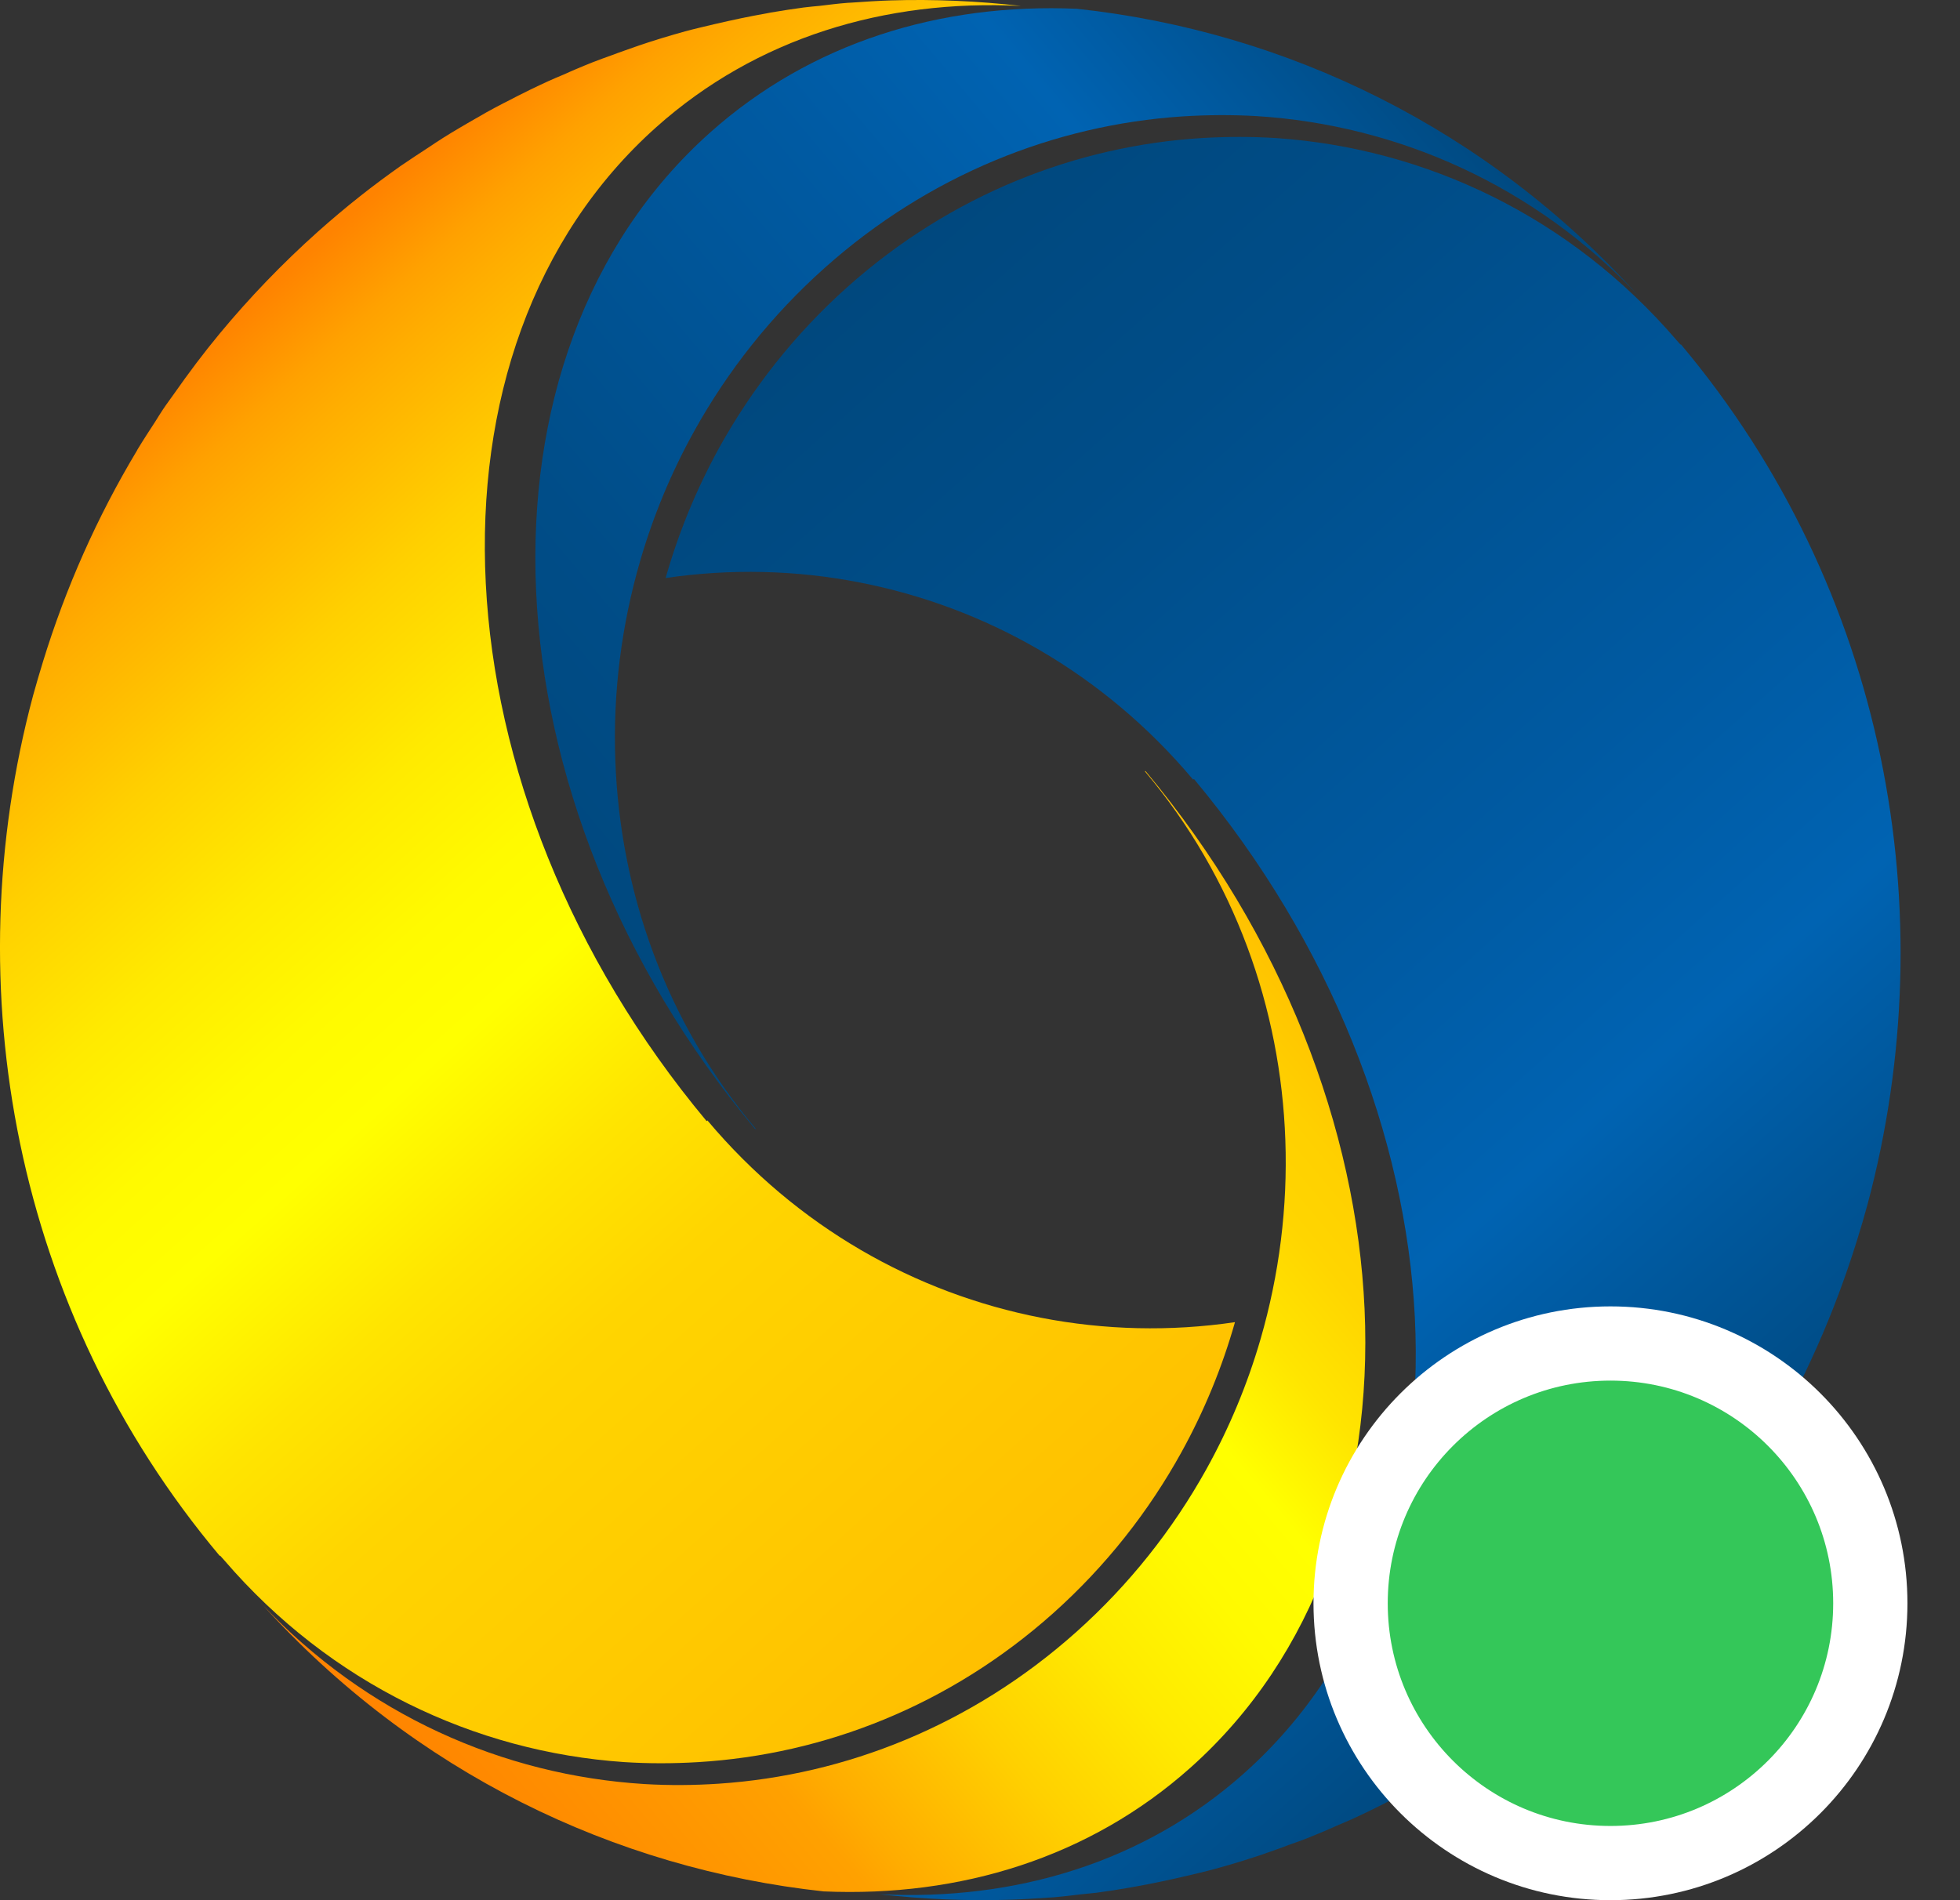
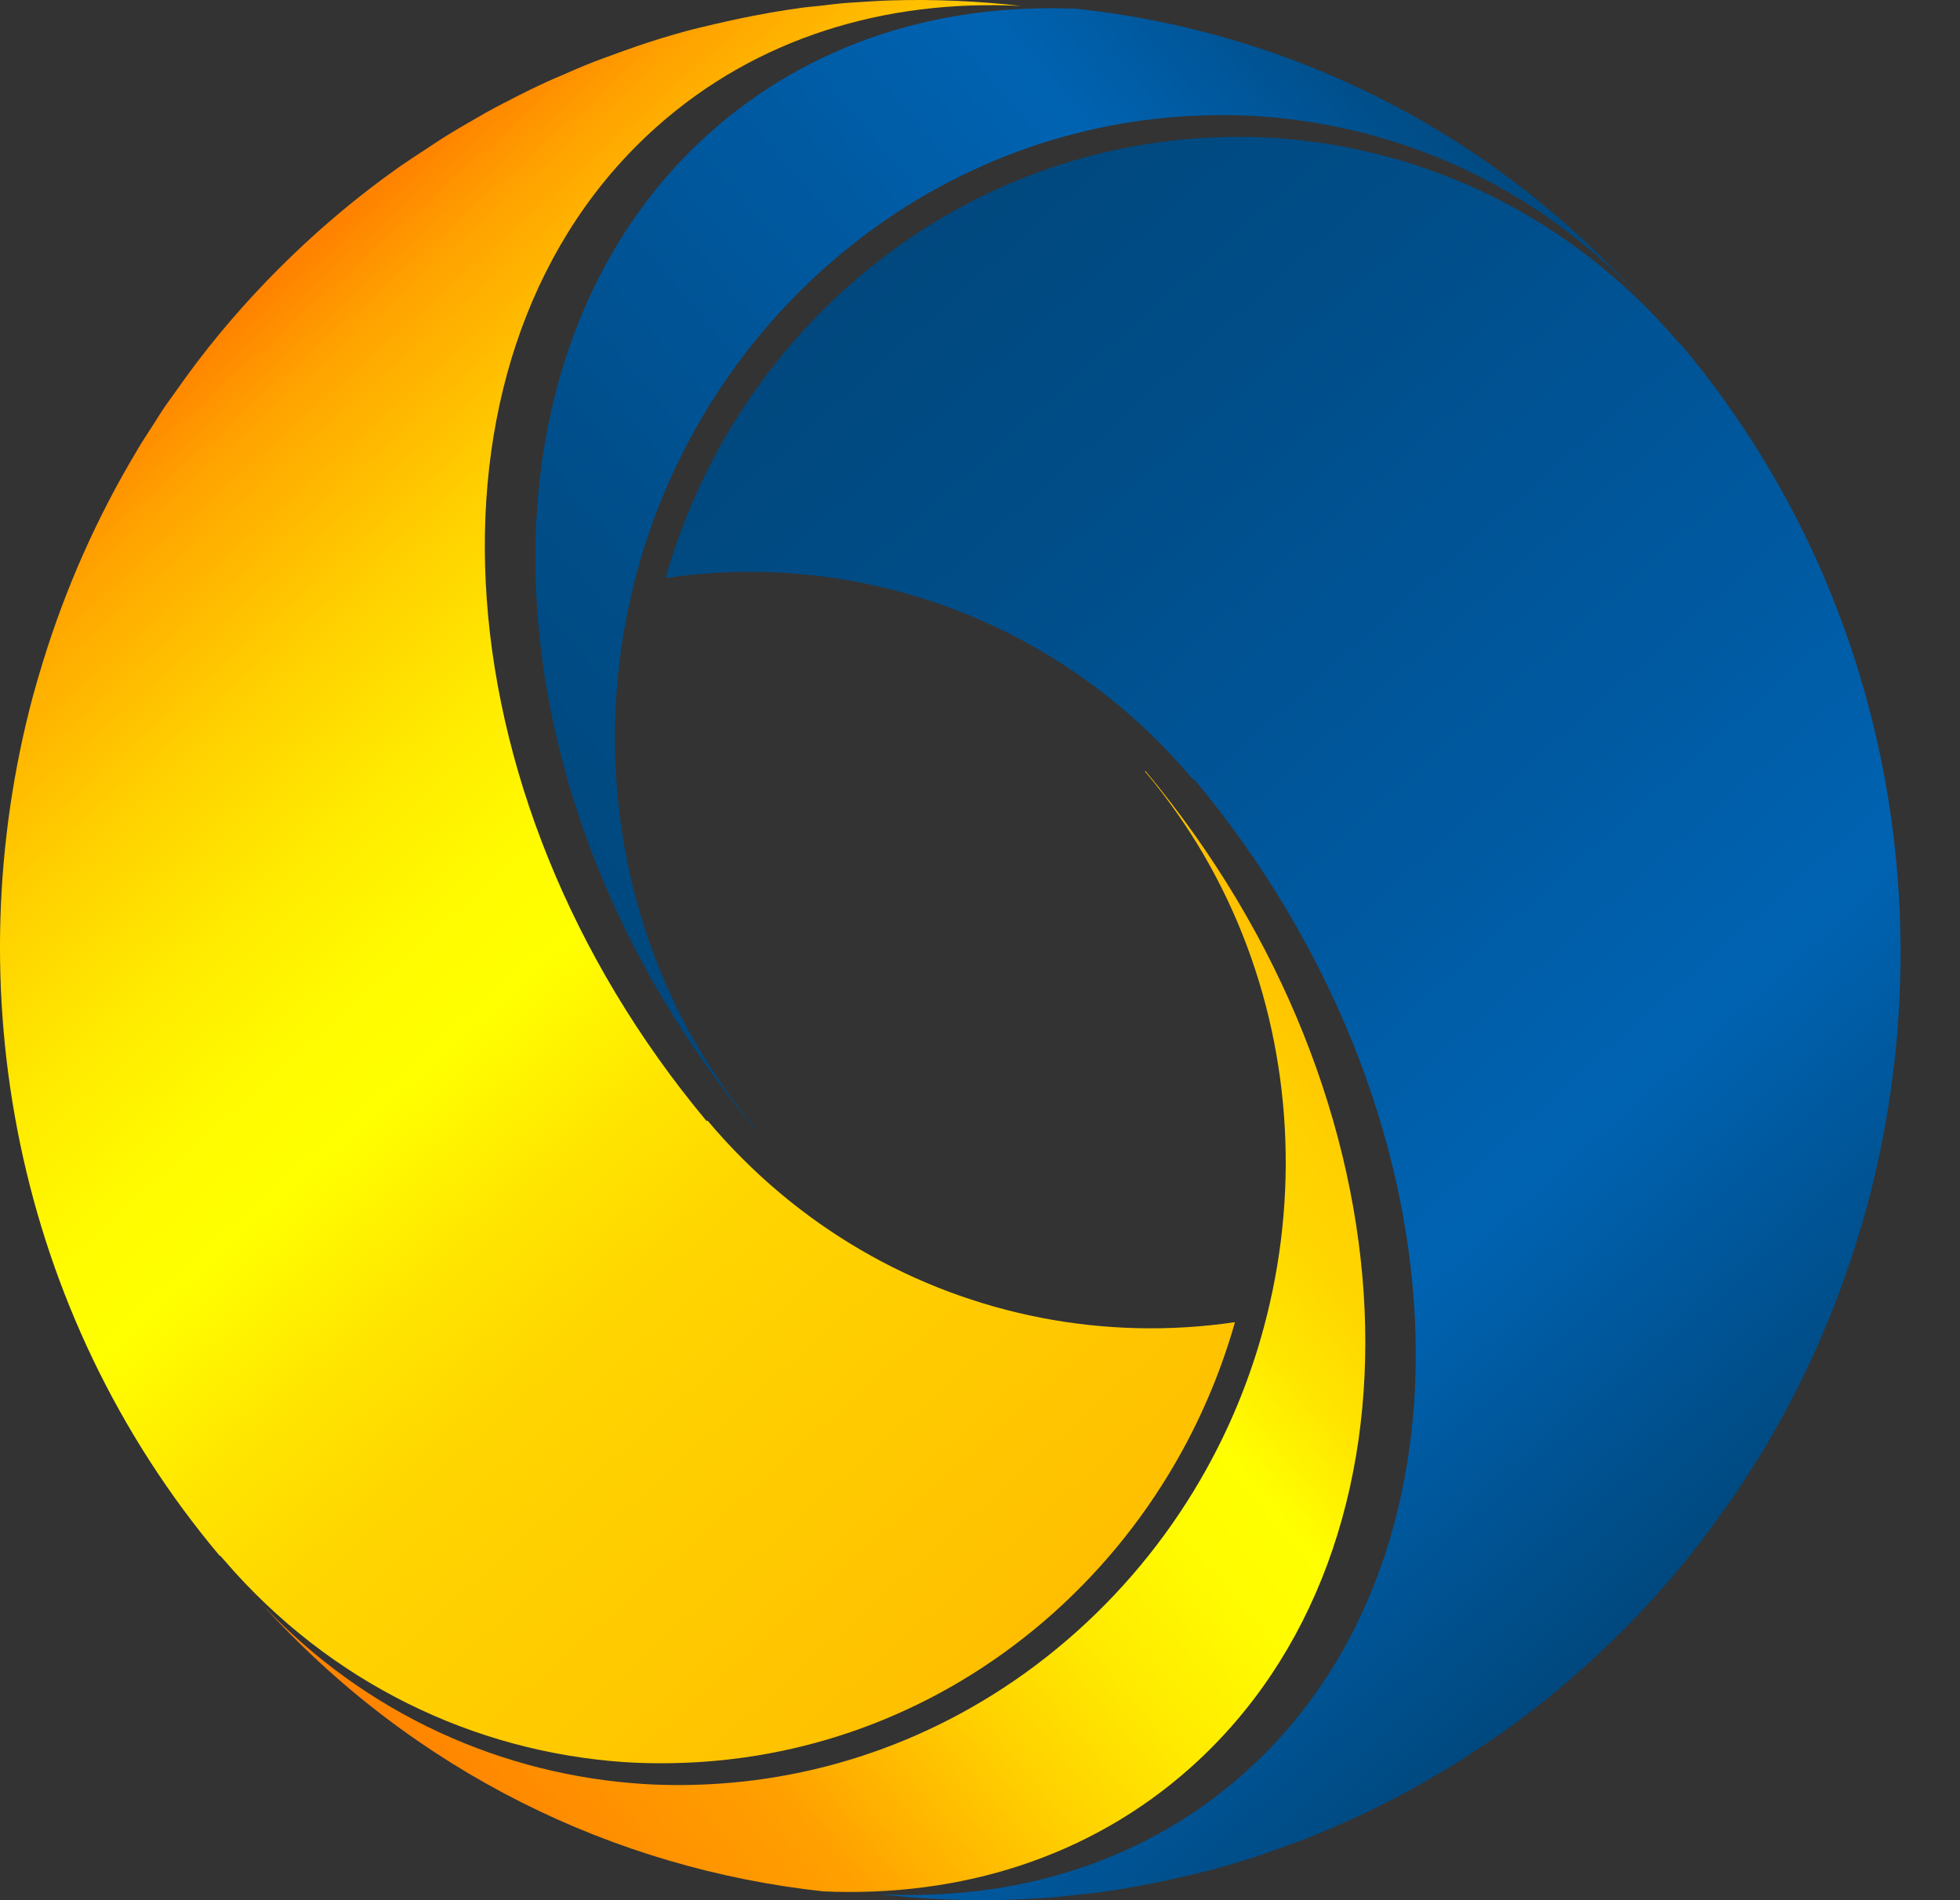
<svg xmlns="http://www.w3.org/2000/svg" width="33" height="32" viewBox="0 0 33 32" fill="none">
  <rect x="0" y="0" width="33" height="32" fill="#333333" stroke="none" />
-   <path d="M27.122 5.338H27.121C27.096 5.309 27.071 5.281 27.045 5.251C27.071 5.281 27.097 5.308 27.122 5.338Z" fill="url(#paint0_linear_761_7)" />
  <path d="M27.098 5.31C27.106 5.319 27.115 5.328 27.124 5.337C27.107 5.318 27.09 5.301 27.074 5.281C27.071 5.278 27.068 5.274 27.064 5.271C27.074 5.284 27.087 5.296 27.098 5.31Z" fill="#00968D" />
  <path d="M11.957 2.231C13.654 0.717 15.833 0.048 18.134 0.148C21.657 0.529 25.035 2.156 27.592 4.988C27.696 5.101 27.799 5.216 27.899 5.333C27.902 5.336 27.905 5.34 27.909 5.343C27.805 5.222 27.696 5.105 27.591 4.986C25.842 3.124 23.533 2.103 21.153 1.955C20.736 1.931 20.317 1.934 19.898 1.961C17.763 2.104 15.64 2.945 13.883 4.513C12.983 5.317 12.253 6.245 11.694 7.25C11.304 7.95 10.998 8.688 10.778 9.447C10.461 10.539 10.319 11.671 10.36 12.799C10.438 15.015 11.211 17.208 12.717 19C12.721 19.006 12.726 19.009 12.729 19.015C12.723 19.014 12.717 19.012 12.71 19.009C8.093 13.483 7.755 5.981 11.957 2.231Z" fill="url(#paint1_linear_761_7)" />
-   <path d="M14.307 31.666C14.286 31.664 14.265 31.663 14.244 31.661C14.264 31.663 14.286 31.664 14.307 31.666Z" fill="#00968D" />
  <path d="M28.294 5.803C28.269 5.775 28.245 5.748 28.221 5.721C26.436 3.645 24.003 2.499 21.497 2.326C21.081 2.299 20.664 2.3 20.246 2.324C18.12 2.453 16.011 3.278 14.27 4.831C13.378 5.628 12.657 6.549 12.105 7.547C11.722 8.244 11.422 8.977 11.207 9.734C12.296 9.574 13.401 9.599 14.474 9.809C16.586 10.22 18.578 11.333 20.089 13.13L20.102 13.118C24.728 18.662 25.111 26.147 20.949 29.86C19.268 31.36 17.102 32.015 14.809 31.9C15.538 31.982 16.272 32.016 17.006 31.992C17.224 31.985 17.443 31.971 17.66 31.956C17.684 31.954 17.708 31.954 17.733 31.952C17.889 31.939 18.046 31.92 18.203 31.901C18.287 31.892 18.372 31.885 18.457 31.875C18.458 31.875 18.458 31.875 18.458 31.875C18.646 31.85 18.834 31.821 19.021 31.788C19.045 31.784 19.068 31.779 19.092 31.775C19.384 31.724 19.673 31.662 19.962 31.595C20.129 31.555 20.298 31.517 20.464 31.471C20.724 31.4 20.984 31.32 21.242 31.234C21.322 31.207 21.401 31.177 21.48 31.15C21.55 31.127 21.621 31.098 21.692 31.072C21.799 31.034 21.906 30.997 22.012 30.955C22.105 30.918 22.201 30.877 22.297 30.838C22.369 30.807 22.44 30.775 22.512 30.743C22.598 30.706 22.685 30.671 22.77 30.632C22.871 30.586 22.969 30.539 23.069 30.491C23.21 30.422 23.348 30.352 23.488 30.279C23.499 30.274 23.511 30.269 23.52 30.263C23.619 30.212 23.717 30.159 23.815 30.105C23.876 30.071 23.934 30.035 23.994 30.002C24.084 29.949 24.174 29.898 24.265 29.844C24.358 29.789 24.45 29.734 24.543 29.676C24.623 29.626 24.702 29.572 24.781 29.519C24.86 29.467 24.94 29.416 25.02 29.363C25.096 29.31 25.175 29.26 25.251 29.207C25.482 29.044 25.712 28.873 25.937 28.696C26.177 28.505 26.413 28.306 26.644 28.1C27.248 27.562 27.801 26.985 28.303 26.38C28.573 26.053 28.825 25.716 29.067 25.372C29.13 25.281 29.198 25.191 29.26 25.099C29.301 25.036 29.341 24.971 29.38 24.908C29.483 24.749 29.587 24.591 29.684 24.43C29.688 24.424 29.691 24.419 29.693 24.414C30.368 23.289 30.895 22.094 31.275 20.858C31.334 20.669 31.39 20.478 31.442 20.287C32.758 15.372 31.758 9.916 28.3 5.798L28.294 5.803Z" fill="url(#paint2_linear_761_7)" />
-   <path d="M5.104 26.662H5.105C5.129 26.691 5.155 26.719 5.181 26.749C5.155 26.72 5.128 26.693 5.104 26.662Z" fill="url(#paint3_linear_761_7)" />
  <path d="M5.129 26.691C5.121 26.681 5.112 26.672 5.104 26.663V26.662C5.12 26.681 5.137 26.699 5.153 26.718C5.156 26.721 5.159 26.725 5.163 26.728C5.153 26.716 5.14 26.704 5.129 26.691Z" fill="#00968D" />
  <path d="M20.044 29.768C18.347 31.282 16.168 31.952 13.867 31.852C10.344 31.47 6.965 29.843 4.408 27.011C4.305 26.899 4.202 26.784 4.102 26.666C4.099 26.663 4.096 26.659 4.092 26.656C4.196 26.777 4.305 26.895 4.409 27.013C6.159 28.875 8.467 29.896 10.848 30.044C11.265 30.069 11.684 30.066 12.103 30.038C14.238 29.895 16.361 29.054 18.118 27.486C19.017 26.683 19.748 25.754 20.307 24.75C20.697 24.049 21.003 23.312 21.223 22.553C21.54 21.46 21.681 20.328 21.641 19.2C21.563 16.984 20.79 14.791 19.284 12.999C19.28 12.994 19.275 12.99 19.272 12.985C19.278 12.986 19.284 12.988 19.291 12.99C23.908 18.516 24.247 26.018 20.044 29.768Z" fill="url(#paint4_linear_761_7)" />
  <path d="M3.706 26.197C3.73 26.225 3.754 26.252 3.779 26.279C5.564 28.355 7.996 29.501 10.503 29.674C10.918 29.701 11.336 29.7 11.753 29.675C13.88 29.547 15.989 28.722 17.73 27.169C18.622 26.372 19.343 25.451 19.894 24.452C20.278 23.756 20.578 23.022 20.793 22.266C19.703 22.426 18.599 22.4 17.525 22.191C15.414 21.78 13.422 20.666 11.911 18.869L11.898 18.881C7.272 13.338 6.889 5.853 11.051 2.14C12.732 0.64 14.898 -0.015 17.191 0.1C16.462 0.017 15.727 -0.016 14.993 0.007C14.775 0.014 14.557 0.029 14.34 0.044C14.315 0.046 14.291 0.046 14.267 0.048C14.11 0.06 13.954 0.08 13.797 0.099C13.713 0.107 13.628 0.114 13.543 0.125C13.541 0.125 13.541 0.125 13.541 0.125C13.354 0.15 13.165 0.179 12.978 0.211C12.955 0.215 12.932 0.22 12.907 0.225C12.615 0.276 12.326 0.338 12.037 0.405C11.87 0.445 11.702 0.483 11.536 0.528C11.275 0.6 11.015 0.679 10.758 0.766C10.678 0.793 10.599 0.822 10.52 0.85C10.449 0.873 10.379 0.902 10.308 0.927C10.201 0.966 10.094 1.003 9.988 1.045C9.894 1.081 9.798 1.123 9.703 1.162C9.631 1.192 9.56 1.225 9.487 1.257C9.401 1.293 9.314 1.329 9.229 1.368C9.128 1.414 9.03 1.461 8.93 1.509C8.79 1.578 8.651 1.647 8.512 1.721C8.501 1.726 8.489 1.731 8.479 1.737C8.38 1.788 8.282 1.841 8.184 1.895C8.124 1.929 8.066 1.965 8.005 1.998C7.916 2.05 7.825 2.101 7.735 2.155C7.642 2.21 7.55 2.265 7.457 2.324C7.377 2.374 7.298 2.428 7.218 2.481C7.139 2.533 7.059 2.584 6.98 2.637C6.904 2.69 6.825 2.74 6.748 2.793C6.518 2.956 6.287 3.126 6.063 3.304C5.822 3.494 5.587 3.693 5.355 3.899C4.752 4.438 4.199 5.014 3.697 5.62C3.427 5.946 3.174 6.284 2.933 6.628C2.87 6.719 2.801 6.808 2.74 6.901C2.698 6.963 2.659 7.029 2.619 7.092C2.516 7.251 2.412 7.409 2.315 7.57C2.312 7.575 2.309 7.58 2.307 7.586C1.632 8.711 1.104 9.906 0.724 11.142C0.666 11.331 0.61 11.521 0.557 11.713C-0.758 16.627 0.241 22.084 3.7 26.202L3.706 26.197Z" fill="url(#paint5_linear_761_7)" />
-   <circle cx="27.115" cy="27" r="4.375" fill="#34C759" stroke="white" stroke-width="1.25" />
  <defs>
    <linearGradient id="paint0_linear_761_7" x1="27.063" y1="5.286" x2="27.061" y2="5.288" gradientUnits="userSpaceOnUse">
      <stop stop-color="#009FB2" />
      <stop offset="0.252" stop-color="#0094A7" />
      <stop offset="0.696" stop-color="#007789" />
      <stop offset="0.9" stop-color="#006779" />
    </linearGradient>
    <linearGradient id="paint1_linear_761_7" x1="23.753" y1="0.413" x2="8.108" y2="13.551" gradientUnits="userSpaceOnUse">
      <stop stop-color="#00487E" />
      <stop offset="0.266" stop-color="#0063B2" />
      <stop offset="0.449" stop-color="#005AA2" />
      <stop offset="0.794" stop-color="#004D88" />
      <stop offset="1" stop-color="#00487E" />
    </linearGradient>
    <linearGradient id="paint2_linear_761_7" x1="28.188" y1="26.737" x2="11.144" y2="7.636" gradientUnits="userSpaceOnUse">
      <stop stop-color="#00487E" />
      <stop offset="0.266" stop-color="#0063B2" />
      <stop offset="0.449" stop-color="#005AA2" />
      <stop offset="0.794" stop-color="#004D88" />
      <stop offset="1" stop-color="#00487E" />
    </linearGradient>
    <linearGradient id="paint3_linear_761_7" x1="5.131" y1="26.693" x2="5.133" y2="26.691" gradientUnits="userSpaceOnUse">
      <stop stop-color="#009FB2" />
      <stop offset="0.252" stop-color="#0094A7" />
      <stop offset="0.696" stop-color="#007789" />
      <stop offset="0.9" stop-color="#006779" />
    </linearGradient>
    <linearGradient id="paint4_linear_761_7" x1="8.217" y1="31.565" x2="23.861" y2="18.427" gradientUnits="userSpaceOnUse">
      <stop offset="0.005" stop-color="#FF8300" />
      <stop offset="0.232" stop-color="#FFA100" />
      <stop offset="0.268" stop-color="#FFAD00" />
      <stop offset="0.39" stop-color="#FFD000" />
      <stop offset="0.504" stop-color="#FFEA00" />
      <stop offset="0.608" stop-color="#FFFA00" />
      <stop offset="0.69" stop-color="#FFFF00" />
      <stop offset="0.691" stop-color="#FFFF00" />
      <stop offset="0.776" stop-color="#FFE500" />
      <stop offset="0.853" stop-color="#FFD500" />
      <stop offset="0.913" stop-color="#FFD000" />
      <stop offset="1" stop-color="#FFBF00" />
    </linearGradient>
    <linearGradient id="paint5_linear_761_7" x1="3.808" y1="5.311" x2="20.852" y2="24.412" gradientUnits="userSpaceOnUse">
      <stop offset="0.005" stop-color="#FF8300" />
      <stop offset="0.061" stop-color="#FFA100" />
      <stop offset="0.092" stop-color="#FFAD00" />
      <stop offset="0.197" stop-color="#FFD000" />
      <stop offset="0.296" stop-color="#FFEA00" />
      <stop offset="0.385" stop-color="#FFFA00" />
      <stop offset="0.455" stop-color="#FFFF00" />
      <stop offset="0.457" stop-color="#FFFF00" />
      <stop offset="0.564" stop-color="#FFE500" />
      <stop offset="0.661" stop-color="#FFD500" />
      <stop offset="0.738" stop-color="#FFD000" />
      <stop offset="1" stop-color="#FFBF00" />
    </linearGradient>
  </defs>
</svg>